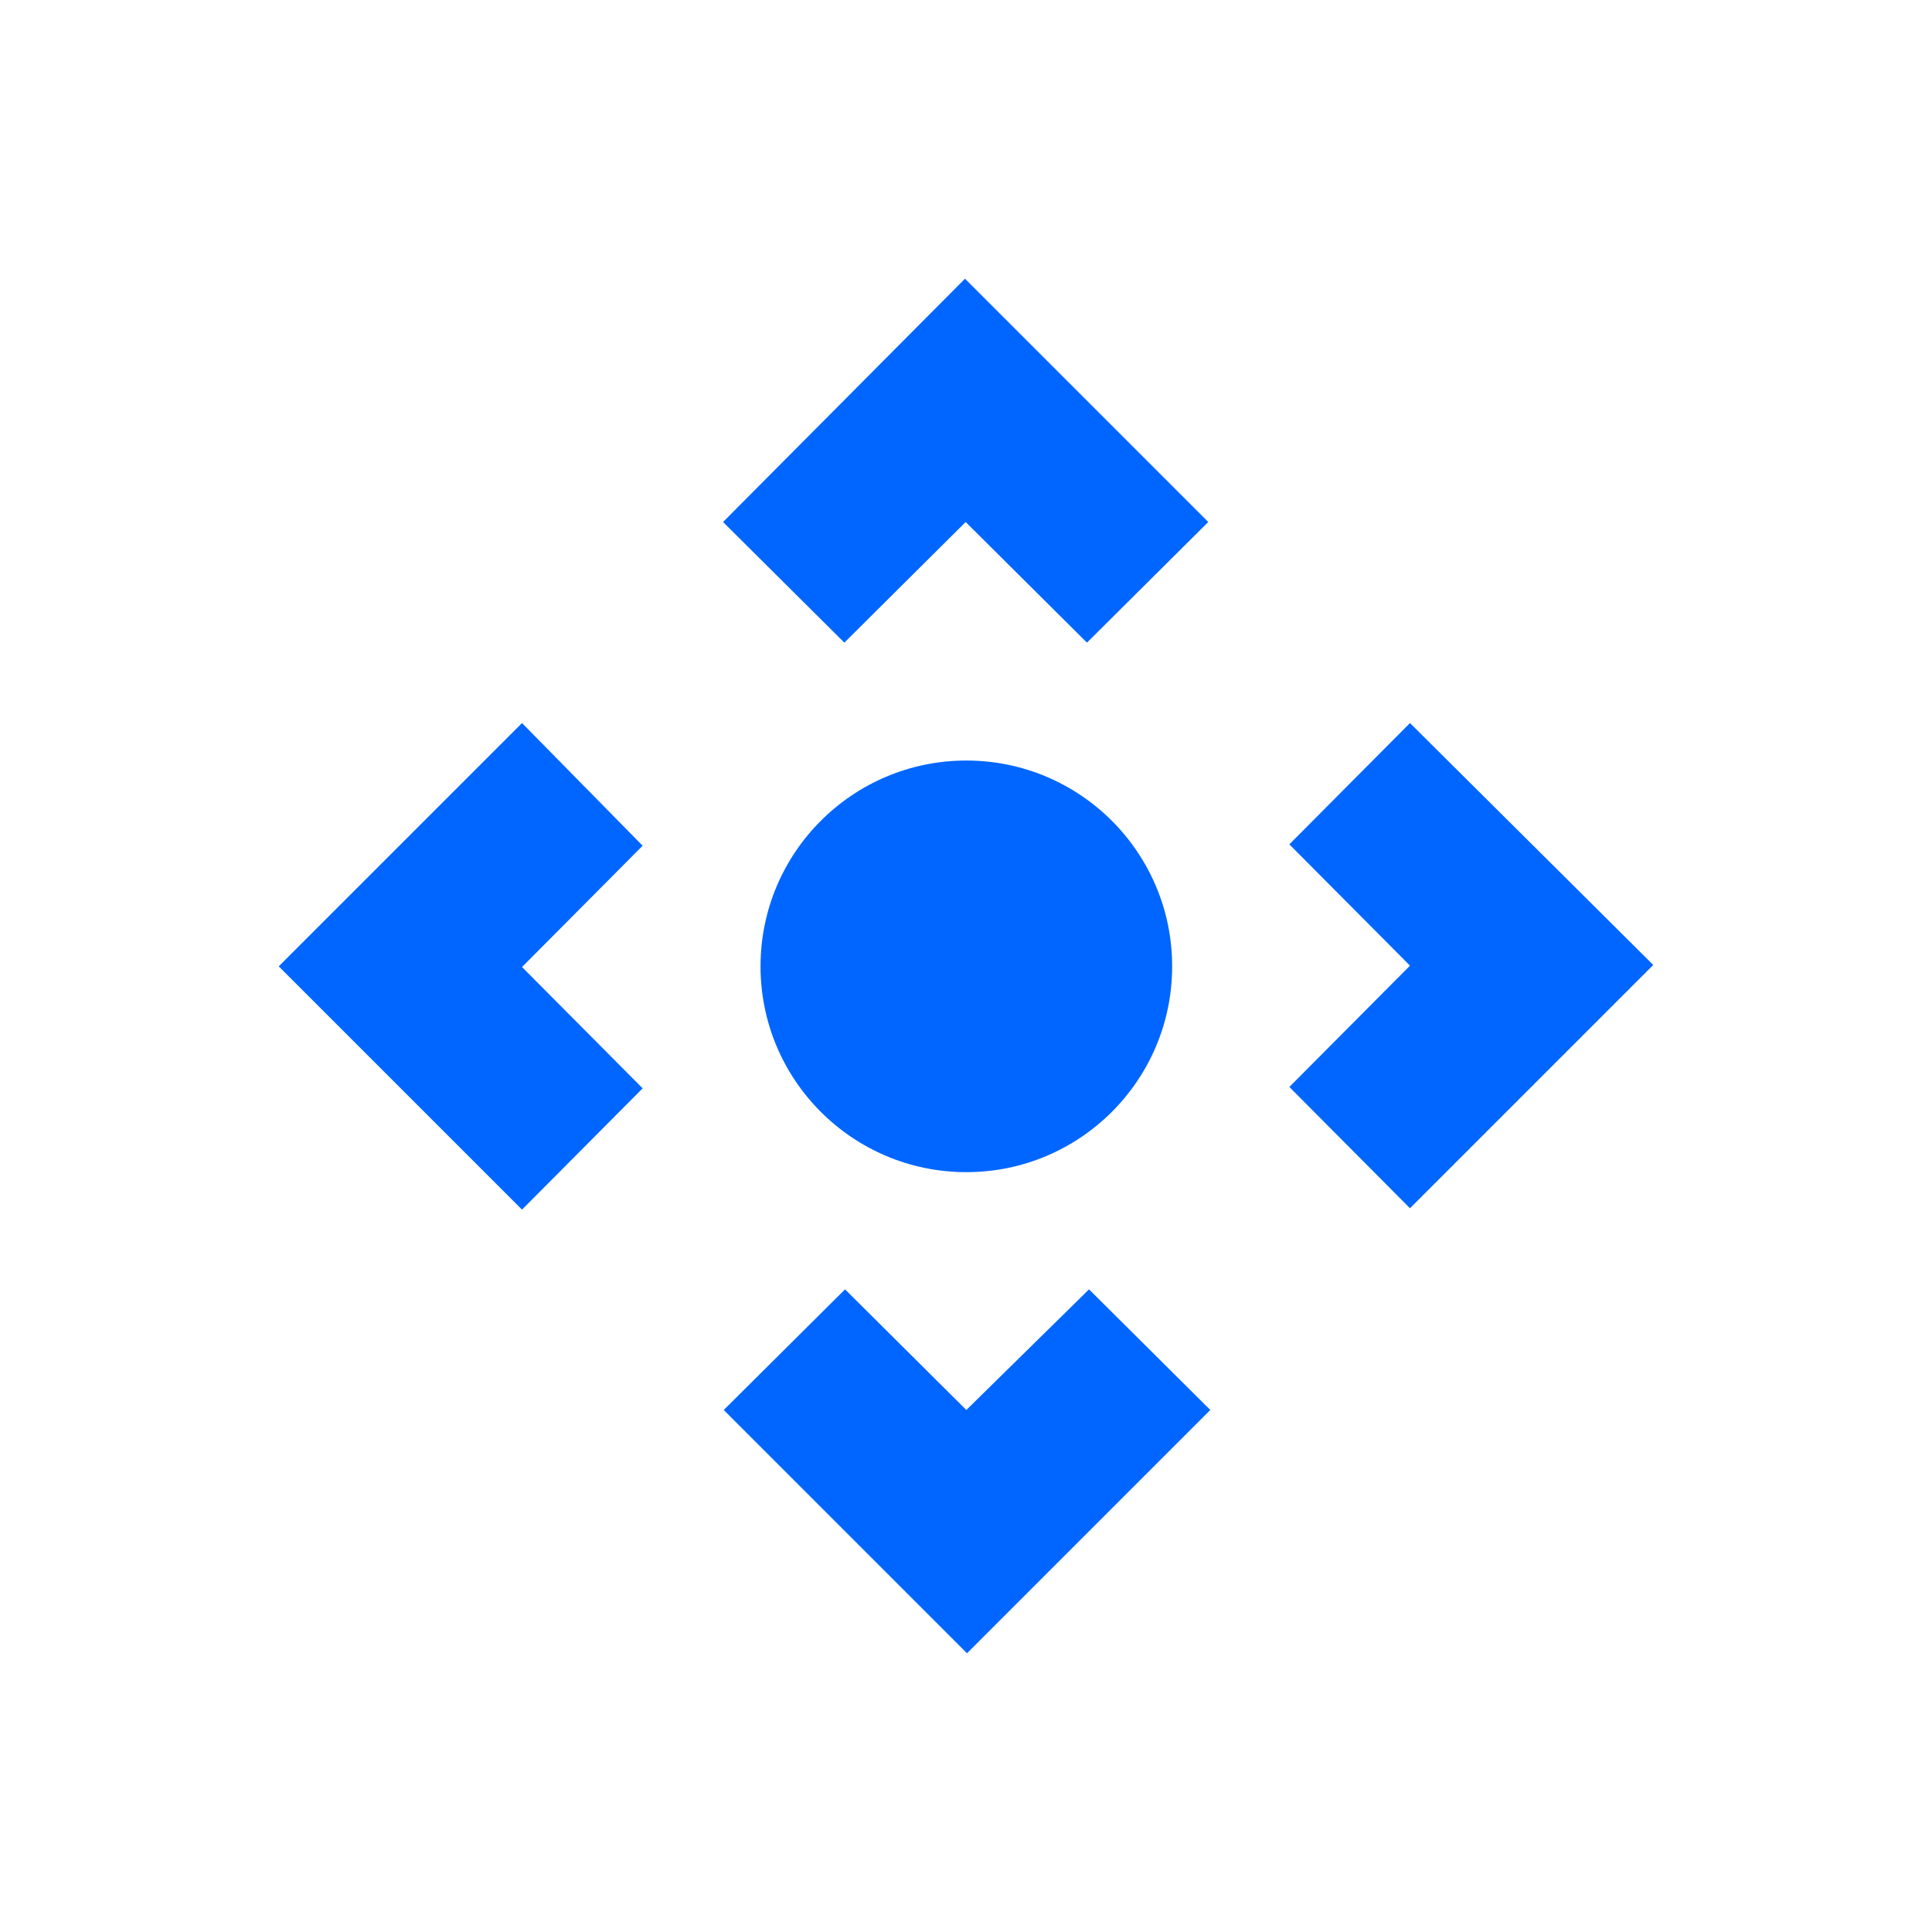
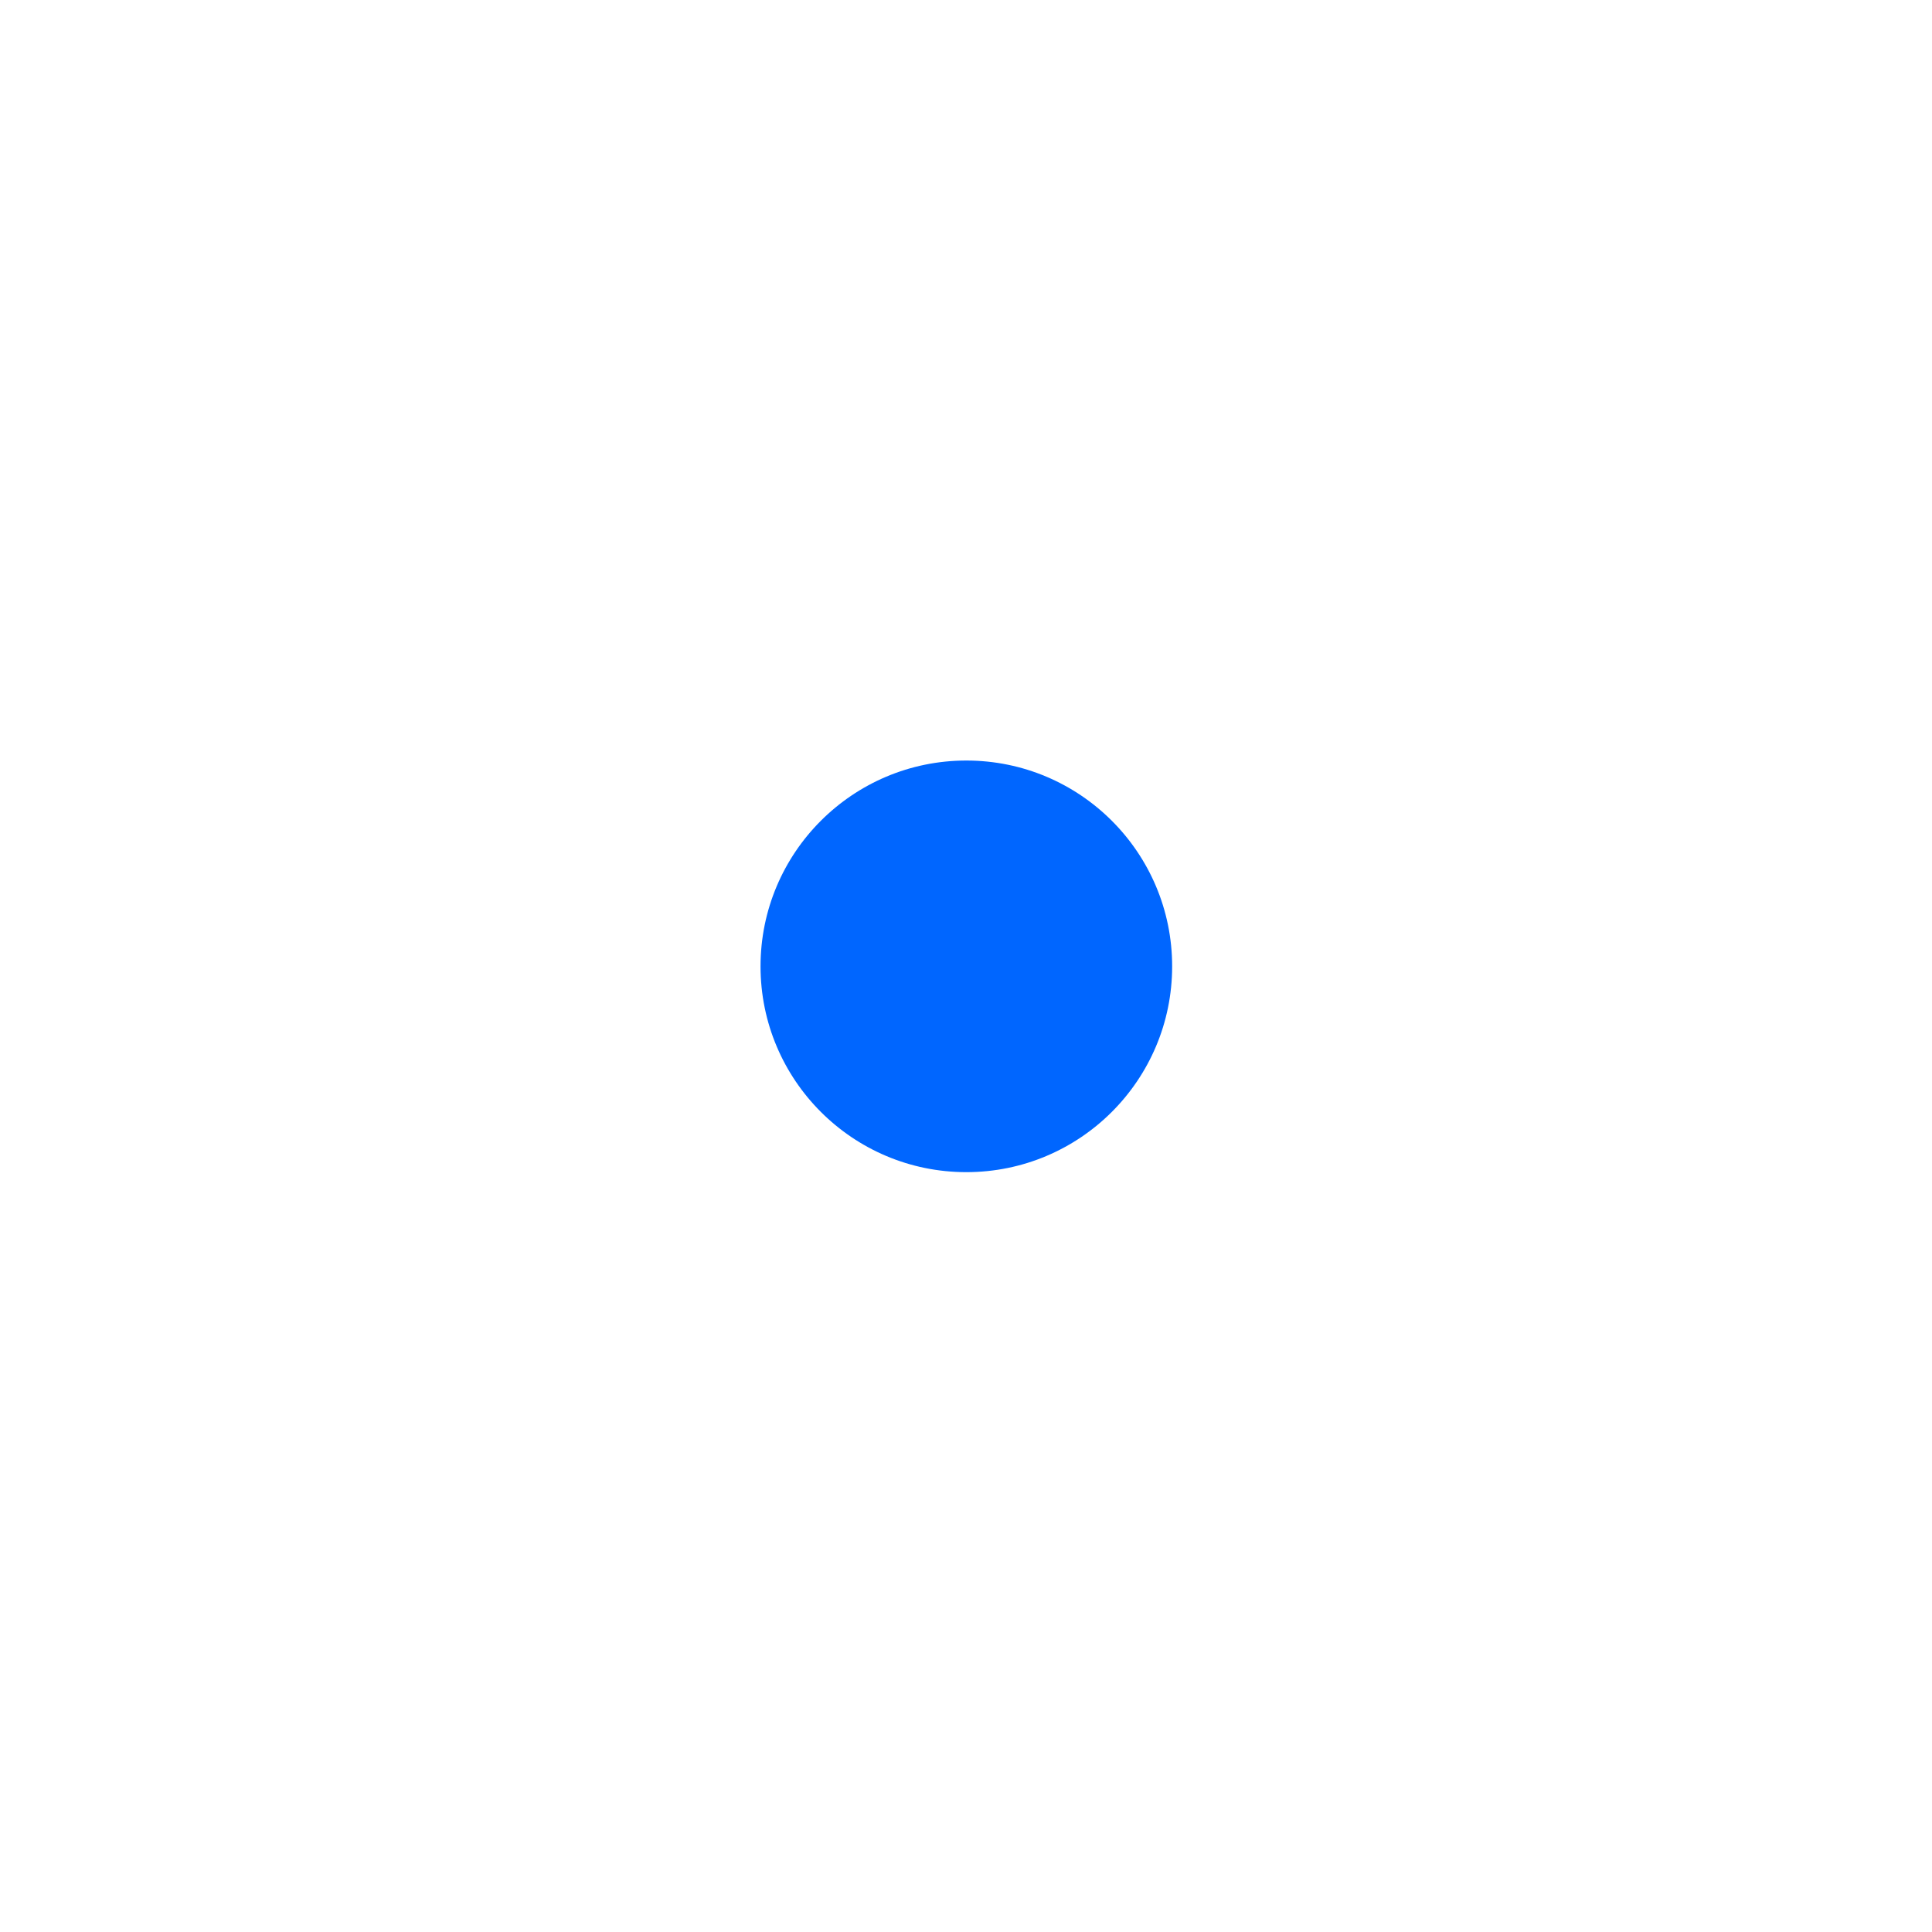
<svg xmlns="http://www.w3.org/2000/svg" version="1.1" id="Ebene_1" x="0px" y="0px" viewBox="0 0 283.5 283.5" style="enable-background:new 0 0 283.5 283.5;" xml:space="preserve">
  <style type="text/css">
	.st0{fill:#0066FF;}
</style>
  <g>
-     <path class="st0" d="M76.6,106.1l-35.7,35.7l35.7,35.7l17.7-17.8l-17.7-17.8l17.7-17.8L76.6,106.1z M141.8,206.9l-17.8-17.7   l-17.8,17.7l35.7,35.7l35.7-35.7l-17.8-17.7L141.8,206.9z M206.9,106.1l-17.7,17.8l17.7,17.8l-17.7,17.8l17.7,17.8l35.7-35.7   L206.9,106.1z M106.1,76.6l17.8,17.7l17.8-17.7l17.8,17.7l17.8-17.7l-35.7-35.7L106.1,76.6z" />
    <circle class="st0" cx="141.8" cy="141.8" r="30.2" />
  </g>
</svg>